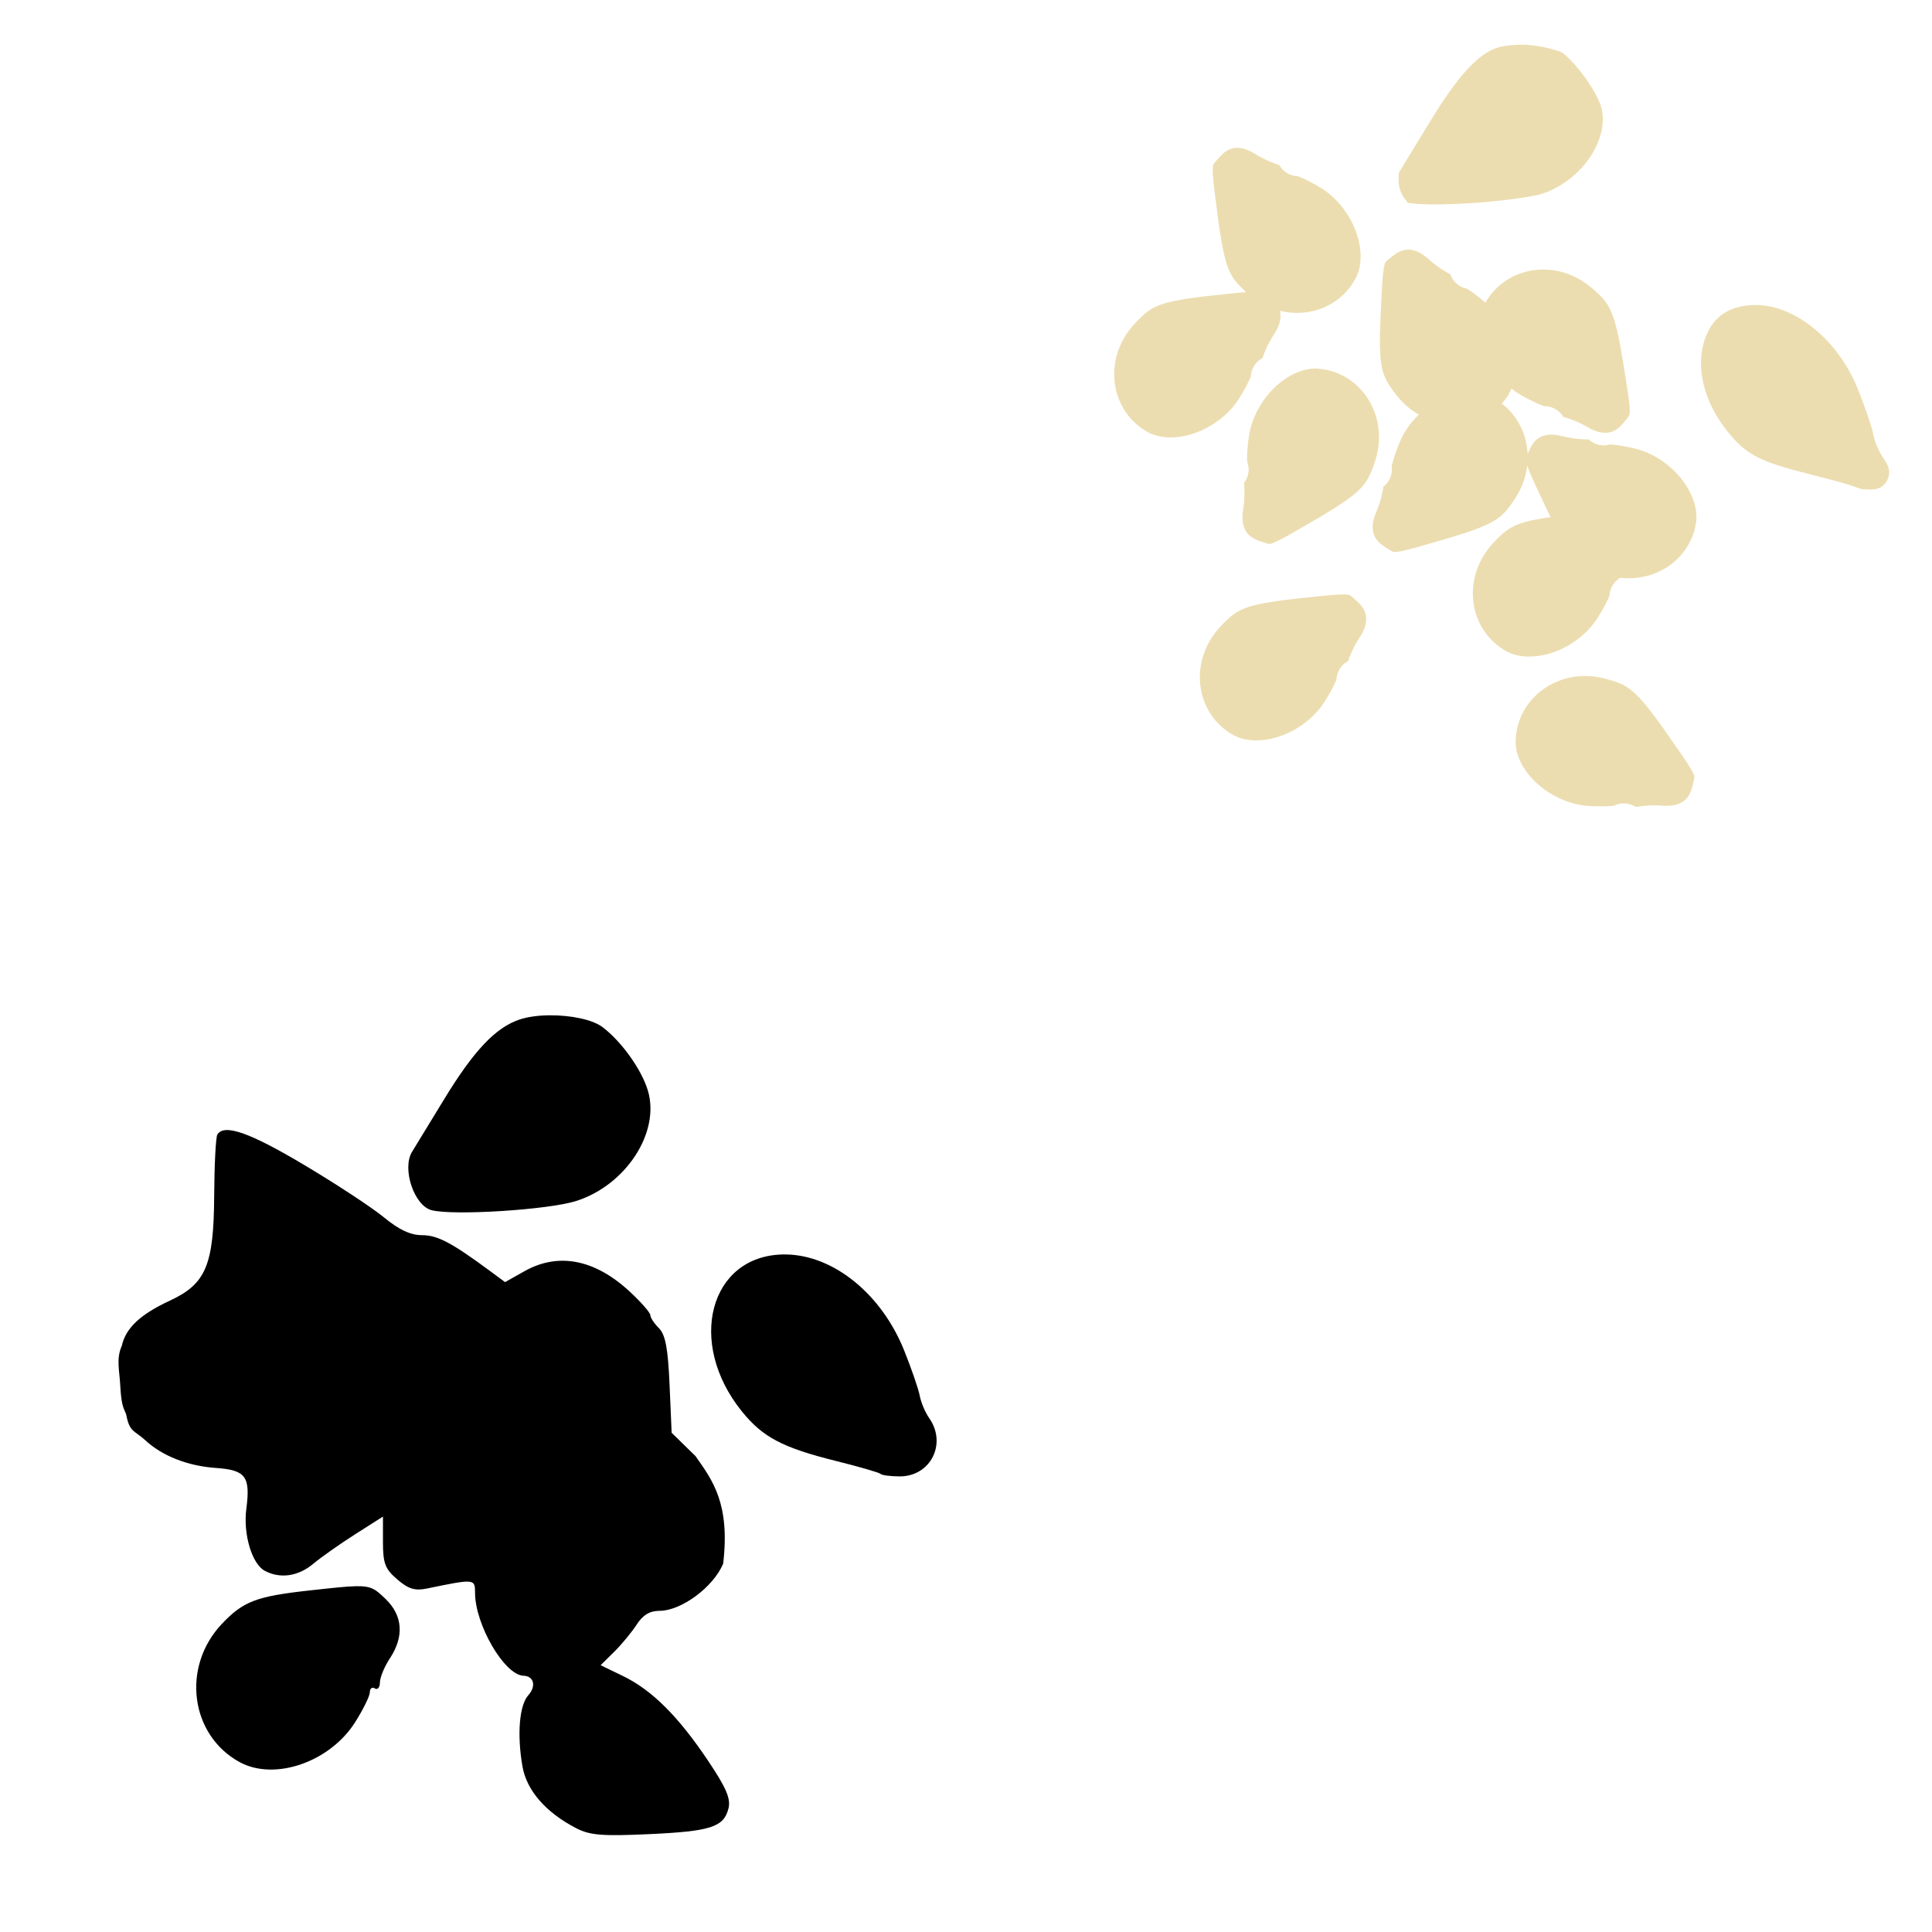
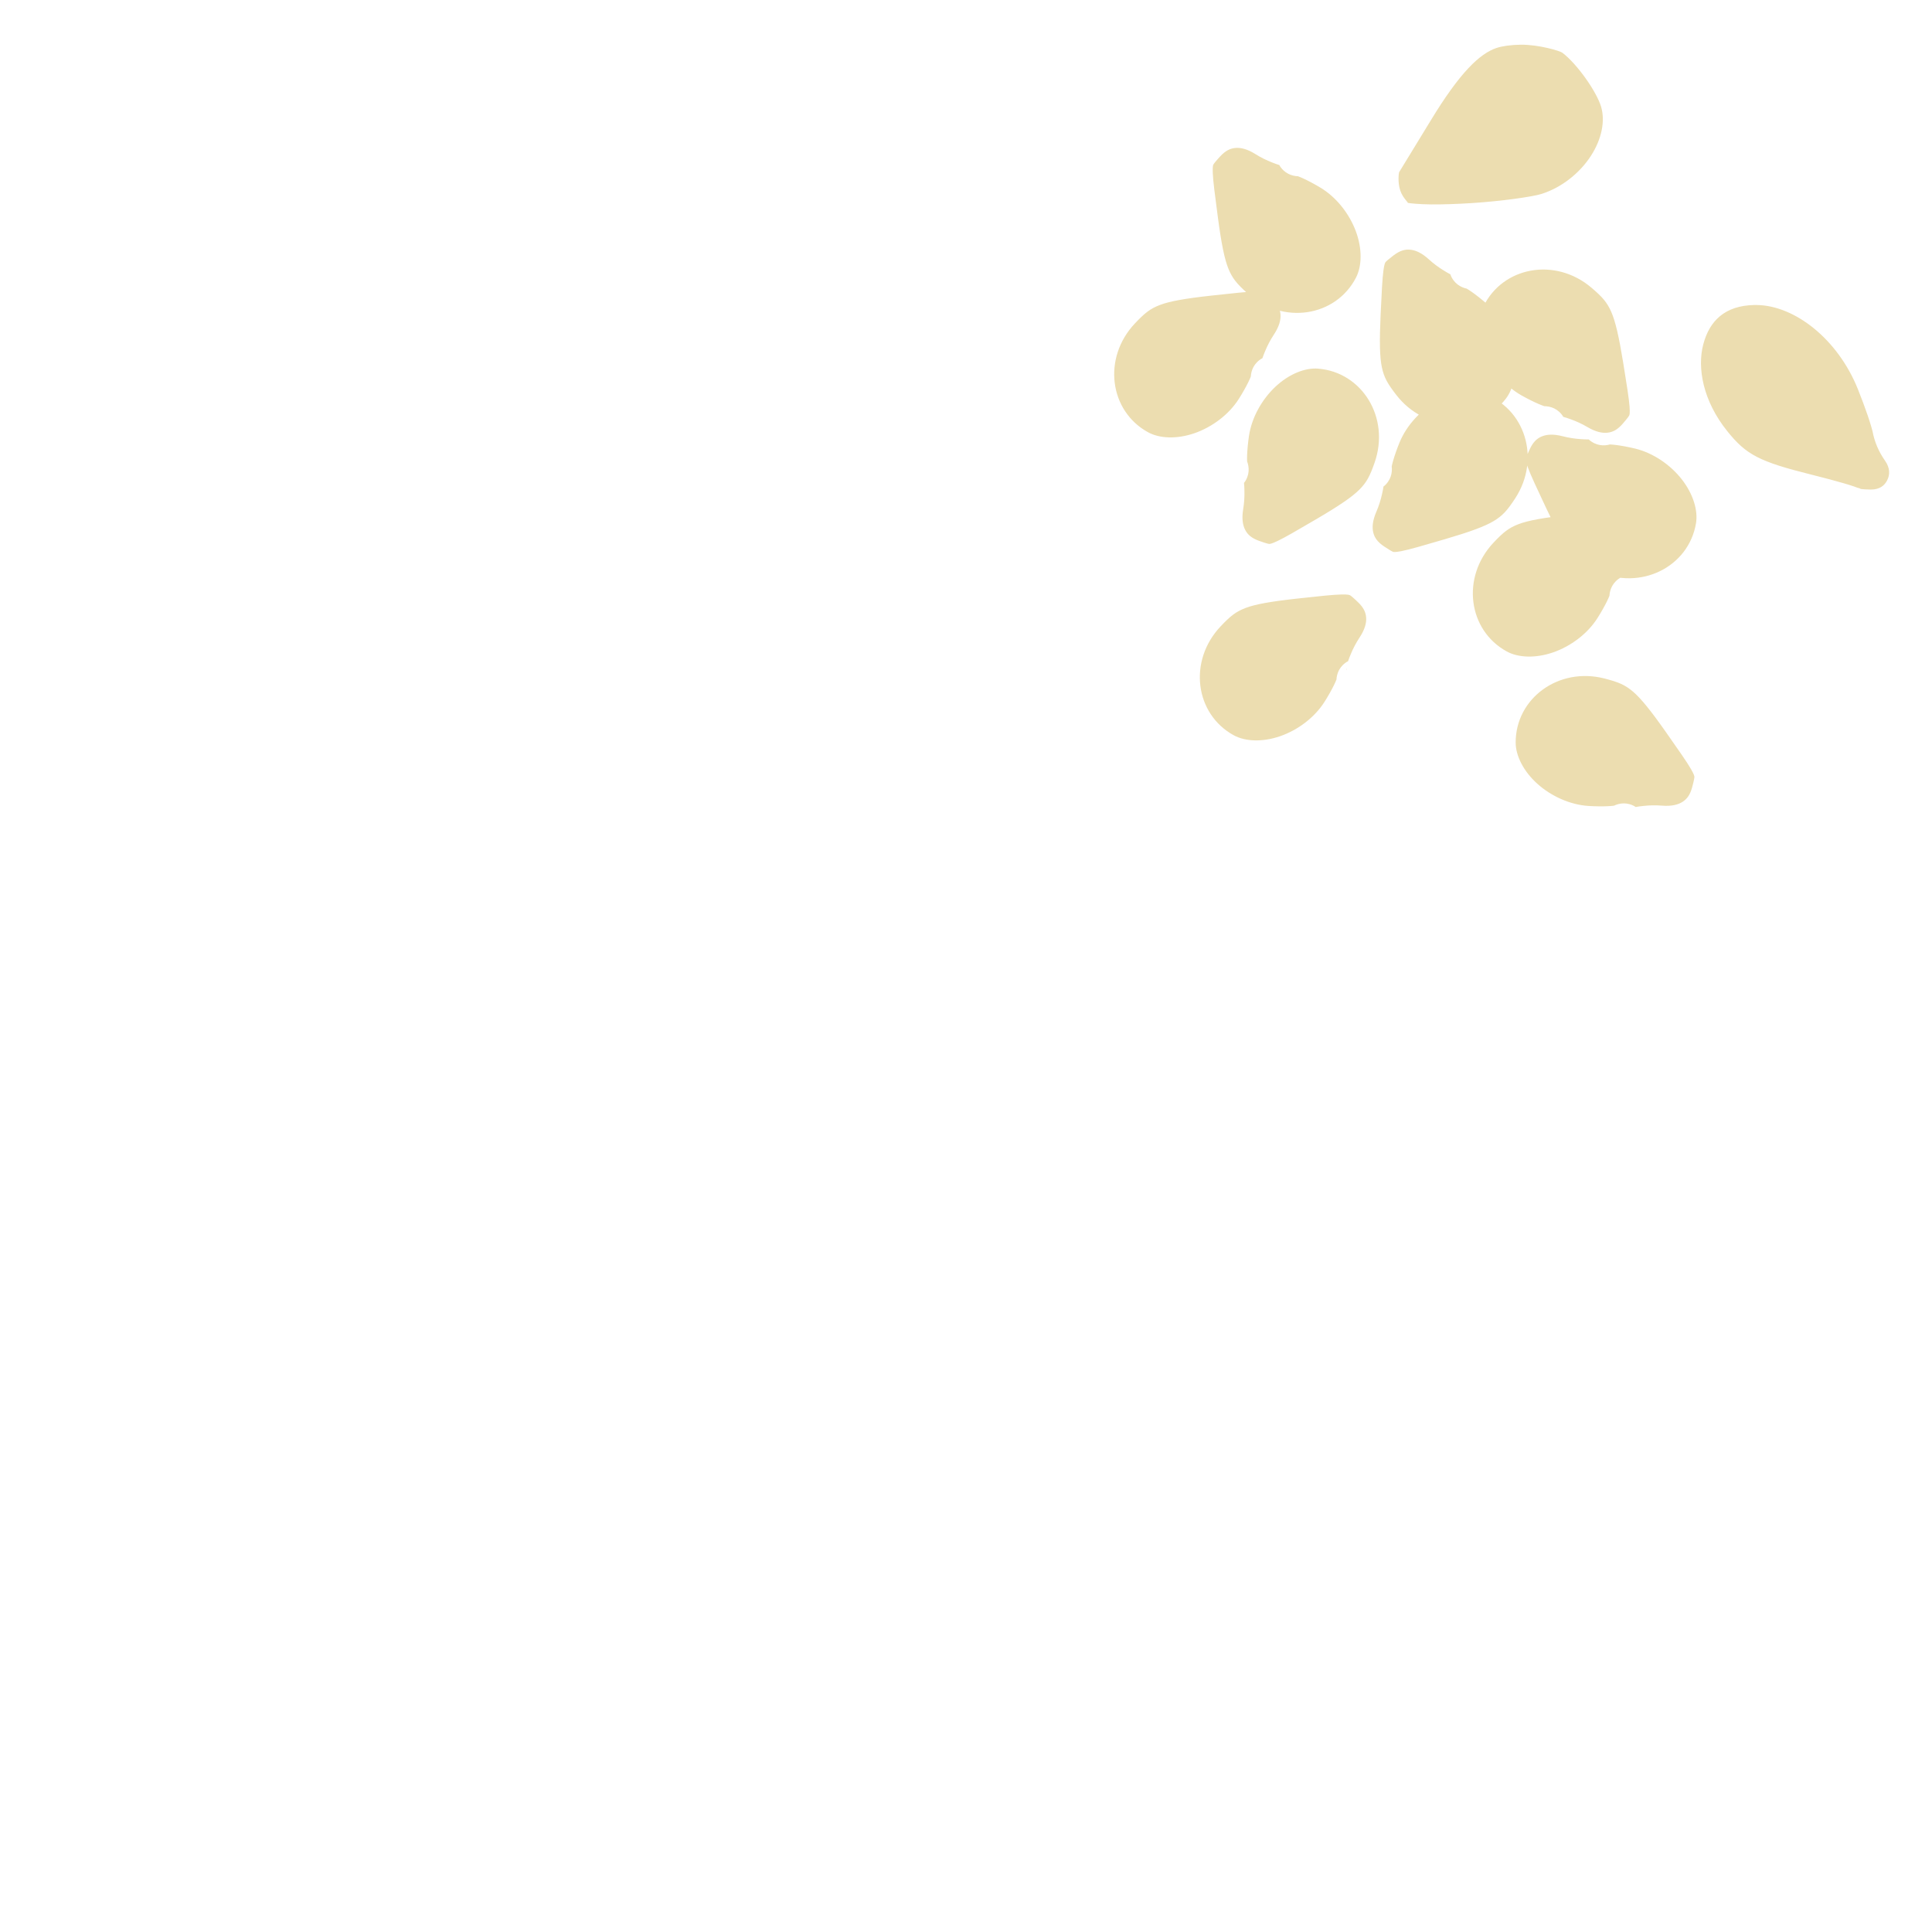
<svg xmlns="http://www.w3.org/2000/svg" xmlns:ns1="http://www.inkscape.org/namespaces/inkscape" xmlns:ns2="http://sodipodi.sourceforge.net/DTD/sodipodi-0.dtd" width="1080" height="1080" id="svg2" version="1.1" ns1:version="0.47 r22583" ns2:docname="PumkinScraper.svg">
  <defs id="defs4">
    <ns1:perspective ns2:type="inkscape:persp3d" ns1:vp_x="0 : 526.18109 : 1" ns1:vp_y="0 : 1000 : 0" ns1:vp_z="744.09448 : 526.18109 : 1" ns1:persp3d-origin="372.04724 : 350.78739 : 1" id="perspective10" />
    <ns1:perspective id="perspective2824" ns1:persp3d-origin="0.5 : 0.33333333 : 1" ns1:vp_z="1 : 0.5 : 1" ns1:vp_y="0 : 1000 : 0" ns1:vp_x="0 : 0.5 : 1" ns2:type="inkscape:persp3d" />
    <ns1:perspective id="perspective3339" ns1:persp3d-origin="0.5 : 0.33333333 : 1" ns1:vp_z="1 : 0.5 : 1" ns1:vp_y="0 : 1000 : 0" ns1:vp_x="0 : 0.5 : 1" ns2:type="inkscape:persp3d" />
    <ns1:perspective id="perspective3339-7" ns1:persp3d-origin="0.5 : 0.33333333 : 1" ns1:vp_z="1 : 0.5 : 1" ns1:vp_y="0 : 1000 : 0" ns1:vp_x="0 : 0.5 : 1" ns2:type="inkscape:persp3d" />
    <ns1:perspective id="perspective3339-0" ns1:persp3d-origin="0.5 : 0.33333333 : 1" ns1:vp_z="1 : 0.5 : 1" ns1:vp_y="0 : 1000 : 0" ns1:vp_x="0 : 0.5 : 1" ns2:type="inkscape:persp3d" />
    <ns1:perspective id="perspective3379" ns1:persp3d-origin="0.5 : 0.33333333 : 1" ns1:vp_z="1 : 0.5 : 1" ns1:vp_y="0 : 1000 : 0" ns1:vp_x="0 : 0.5 : 1" ns2:type="inkscape:persp3d" />
    <ns1:perspective id="perspective3401" ns1:persp3d-origin="0.5 : 0.33333333 : 1" ns1:vp_z="1 : 0.5 : 1" ns1:vp_y="0 : 1000 : 0" ns1:vp_x="0 : 0.5 : 1" ns2:type="inkscape:persp3d" />
    <ns1:perspective id="perspective3423" ns1:persp3d-origin="0.5 : 0.33333333 : 1" ns1:vp_z="1 : 0.5 : 1" ns1:vp_y="0 : 1000 : 0" ns1:vp_x="0 : 0.5 : 1" ns2:type="inkscape:persp3d" />
    <ns1:perspective id="perspective3445" ns1:persp3d-origin="0.5 : 0.33333333 : 1" ns1:vp_z="1 : 0.5 : 1" ns1:vp_y="0 : 1000 : 0" ns1:vp_x="0 : 0.5 : 1" ns2:type="inkscape:persp3d" />
    <ns1:perspective id="perspective3488" ns1:persp3d-origin="0.5 : 0.33333333 : 1" ns1:vp_z="1 : 0.5 : 1" ns1:vp_y="0 : 1000 : 0" ns1:vp_x="0 : 0.5 : 1" ns2:type="inkscape:persp3d" />
    <ns1:perspective id="perspective3529" ns1:persp3d-origin="0.5 : 0.33333333 : 1" ns1:vp_z="1 : 0.5 : 1" ns1:vp_y="0 : 1000 : 0" ns1:vp_x="0 : 0.5 : 1" ns2:type="inkscape:persp3d" />
    <ns1:perspective id="perspective3551" ns1:persp3d-origin="0.5 : 0.33333333 : 1" ns1:vp_z="1 : 0.5 : 1" ns1:vp_y="0 : 1000 : 0" ns1:vp_x="0 : 0.5 : 1" ns2:type="inkscape:persp3d" />
    <ns1:perspective id="perspective3608" ns1:persp3d-origin="0.5 : 0.33333333 : 1" ns1:vp_z="1 : 0.5 : 1" ns1:vp_y="0 : 1000 : 0" ns1:vp_x="0 : 0.5 : 1" ns2:type="inkscape:persp3d" />
    <ns1:perspective id="perspective3608-7" ns1:persp3d-origin="0.5 : 0.33333333 : 1" ns1:vp_z="1 : 0.5 : 1" ns1:vp_y="0 : 1000 : 0" ns1:vp_x="0 : 0.5 : 1" ns2:type="inkscape:persp3d" />
    <ns1:perspective id="perspective3640" ns1:persp3d-origin="0.5 : 0.33333333 : 1" ns1:vp_z="1 : 0.5 : 1" ns1:vp_y="0 : 1000 : 0" ns1:vp_x="0 : 0.5 : 1" ns2:type="inkscape:persp3d" />
    <ns1:perspective id="perspective3640-5" ns1:persp3d-origin="0.5 : 0.33333333 : 1" ns1:vp_z="1 : 0.5 : 1" ns1:vp_y="0 : 1000 : 0" ns1:vp_x="0 : 0.5 : 1" ns2:type="inkscape:persp3d" />
    <ns1:perspective id="perspective3640-7" ns1:persp3d-origin="0.5 : 0.33333333 : 1" ns1:vp_z="1 : 0.5 : 1" ns1:vp_y="0 : 1000 : 0" ns1:vp_x="0 : 0.5 : 1" ns2:type="inkscape:persp3d" />
    <ns1:perspective id="perspective3640-1" ns1:persp3d-origin="0.5 : 0.33333333 : 1" ns1:vp_z="1 : 0.5 : 1" ns1:vp_y="0 : 1000 : 0" ns1:vp_x="0 : 0.5 : 1" ns2:type="inkscape:persp3d" />
    <ns1:perspective id="perspective3640-2" ns1:persp3d-origin="0.5 : 0.33333333 : 1" ns1:vp_z="1 : 0.5 : 1" ns1:vp_y="0 : 1000 : 0" ns1:vp_x="0 : 0.5 : 1" ns2:type="inkscape:persp3d" />
    <ns1:perspective id="perspective3718" ns1:persp3d-origin="0.5 : 0.33333333 : 1" ns1:vp_z="1 : 0.5 : 1" ns1:vp_y="0 : 1000 : 0" ns1:vp_x="0 : 0.5 : 1" ns2:type="inkscape:persp3d" />
    <ns1:perspective id="perspective3801" ns1:persp3d-origin="0.5 : 0.33333333 : 1" ns1:vp_z="1 : 0.5 : 1" ns1:vp_y="0 : 1000 : 0" ns1:vp_x="0 : 0.5 : 1" ns2:type="inkscape:persp3d" />
    <ns1:perspective id="perspective3861" ns1:persp3d-origin="0.5 : 0.33333333 : 1" ns1:vp_z="1 : 0.5 : 1" ns1:vp_y="0 : 1000 : 0" ns1:vp_x="0 : 0.5 : 1" ns2:type="inkscape:persp3d" />
    <ns1:perspective id="perspective3883" ns1:persp3d-origin="0.5 : 0.33333333 : 1" ns1:vp_z="1 : 0.5 : 1" ns1:vp_y="0 : 1000 : 0" ns1:vp_x="0 : 0.5 : 1" ns2:type="inkscape:persp3d" />
    <ns1:perspective id="perspective3922" ns1:persp3d-origin="0.5 : 0.33333333 : 1" ns1:vp_z="1 : 0.5 : 1" ns1:vp_y="0 : 1000 : 0" ns1:vp_x="0 : 0.5 : 1" ns2:type="inkscape:persp3d" />
    <ns1:perspective id="perspective3922-2" ns1:persp3d-origin="0.5 : 0.33333333 : 1" ns1:vp_z="1 : 0.5 : 1" ns1:vp_y="0 : 1000 : 0" ns1:vp_x="0 : 0.5 : 1" ns2:type="inkscape:persp3d" />
    <ns1:perspective id="perspective3922-3" ns1:persp3d-origin="0.5 : 0.33333333 : 1" ns1:vp_z="1 : 0.5 : 1" ns1:vp_y="0 : 1000 : 0" ns1:vp_x="0 : 0.5 : 1" ns2:type="inkscape:persp3d" />
    <ns1:perspective id="perspective3922-1" ns1:persp3d-origin="0.5 : 0.33333333 : 1" ns1:vp_z="1 : 0.5 : 1" ns1:vp_y="0 : 1000 : 0" ns1:vp_x="0 : 0.5 : 1" ns2:type="inkscape:persp3d" />
    <ns1:perspective id="perspective3922-8" ns1:persp3d-origin="0.5 : 0.33333333 : 1" ns1:vp_z="1 : 0.5 : 1" ns1:vp_y="0 : 1000 : 0" ns1:vp_x="0 : 0.5 : 1" ns2:type="inkscape:persp3d" />
    <ns1:perspective id="perspective3922-4" ns1:persp3d-origin="0.5 : 0.33333333 : 1" ns1:vp_z="1 : 0.5 : 1" ns1:vp_y="0 : 1000 : 0" ns1:vp_x="0 : 0.5 : 1" ns2:type="inkscape:persp3d" />
    <ns1:perspective id="perspective3922-7" ns1:persp3d-origin="0.5 : 0.33333333 : 1" ns1:vp_z="1 : 0.5 : 1" ns1:vp_y="0 : 1000 : 0" ns1:vp_x="0 : 0.5 : 1" ns2:type="inkscape:persp3d" />
    <ns1:perspective id="perspective3922-31" ns1:persp3d-origin="0.5 : 0.33333333 : 1" ns1:vp_z="1 : 0.5 : 1" ns1:vp_y="0 : 1000 : 0" ns1:vp_x="0 : 0.5 : 1" ns2:type="inkscape:persp3d" />
    <ns1:perspective id="perspective3922-86" ns1:persp3d-origin="0.5 : 0.33333333 : 1" ns1:vp_z="1 : 0.5 : 1" ns1:vp_y="0 : 1000 : 0" ns1:vp_x="0 : 0.5 : 1" ns2:type="inkscape:persp3d" />
    <ns1:perspective id="perspective4017" ns1:persp3d-origin="0.5 : 0.33333333 : 1" ns1:vp_z="1 : 0.5 : 1" ns1:vp_y="0 : 1000 : 0" ns1:vp_x="0 : 0.5 : 1" ns2:type="inkscape:persp3d" />
  </defs>
  <ns2:namedview id="base" pagecolor="#ffffff" bordercolor="#666666" borderopacity="1.0" ns1:pageopacity="0.0" ns1:pageshadow="2" ns1:zoom="0.16270003" ns1:cx="1077.0684" ns1:cy="-332.18495" ns1:document-units="px" ns1:current-layer="layer1" showgrid="false" ns1:window-width="1024" ns1:window-height="742" ns1:window-x="1148" ns1:window-y="-4" ns1:window-maximized="1" />
  <g ns1:label="Layer 1" ns1:groupmode="layer" id="layer1" transform="translate(0,27.638)">
-     <path id="path2990" style="fill:#000000" d="m 307.154,539.917 c -6.094,0.056 -11.993,0.803 -16.658,2.343 -13.449,4.439 -25.812,17.554 -42.527,45.09 -7.519,12.387 -15.44,25.358 -17.599,28.832 -5.84,9.395 1.132,30.244 10.932,32.696 12.526,3.134 65.223,-0.226 80.749,-5.146 27.856,-8.826 47.101,-38.422 40.124,-61.708 -3.54,-11.814 -14.74,-27.487 -25.388,-35.519 -5.67,-4.277 -17.999,-6.694 -29.633,-6.587 z M 67.172,746.117 c 0.638,11.522 1.579,12.656 3.324,16.799 1.971,10.326 4.513,8.858 10.732,14.556 9.401,8.759 23.772,14.398 39.383,15.477 16.797,1.161 19.45,4.755 17.079,22.965 -1.828,14.039 3.139,30.69 10.291,34.518 8.587,4.596 18.675,3.161 27.05,-3.844 4.353,-3.641 14.908,-11.082 23.466,-16.538 l 15.577,-9.911 0,14.116 c 0,12.057 1.17,15.138 7.989,21.003 6.254,5.38 9.864,6.483 16.638,5.086 26.613,-5.49 26.85,-5.472 26.85,2.343 0,17.913 16.491,46.134 27.13,46.431 5.771,0.161 7.179,5.864 2.683,10.832 -5.035,5.564 -6.401,21.772 -3.344,39.664 2.324,13.597 13.005,25.902 30.153,34.758 7.587,3.918 14.572,4.483 40.645,3.284 34.553,-1.589 41.779,-3.917 44.409,-14.396 1.356,-5.404 -1.246,-11.487 -11.473,-26.729 -16.63,-24.786 -31.375,-39.449 -47.452,-47.232 l -12.554,-6.087 7.588,-7.488 c 4.176,-4.126 9.843,-10.982 12.574,-15.217 3.455,-5.359 7.323,-7.688 12.734,-7.688 12.234,0 30.181,-13.297 35.619,-26.389 3.932,-33.671 -5.972,-46.59 -15.477,-60.106 l -13.335,-13.034 -1.161,-26.85 c -0.895,-20.463 -2.317,-27.985 -5.967,-31.635 -2.633,-2.633 -4.785,-5.9 -4.785,-7.268 0,-1.368 -5.147,-7.258 -11.433,-13.094 -19.535,-18.14 -39.962,-22.128 -58.885,-11.493 l -10.892,6.127 -8.409,-6.227 c -21.415,-15.833 -29.373,-20.022 -37.982,-20.022 -6.429,0 -12.871,-3.008 -21.303,-9.951 -6.65,-5.476 -26.795,-18.719 -44.769,-29.412 -30.471,-18.128 -44.568,-23.036 -48.373,-16.879 -0.868,1.403 -1.653,16.821 -1.762,34.278 -0.242,38.803 -4.639,49.2 -24.747,58.544 -16.588,7.709 -24.719,15.354 -26.91,25.328 -3.179,6.996 -1.304,13.864 -0.901,21.384 z m 370.321,-72.499 c -40.693,0.891 -53.769,49.134 -22.945,87.516 11.75,14.631 22.768,20.452 52.978,27.971 12.86,3.201 23.992,6.433 24.747,7.188 0.755,0.755 5.579,1.382 10.712,1.382 17.229,0 26.465,-18.269 16.458,-32.556 -2.239,-3.196 -4.625,-8.843 -5.306,-12.534 -0.681,-3.691 -4.608,-15.105 -8.73,-25.368 -12.626,-31.442 -39.39,-53.198 -65.953,-53.599 -0.66,-0.01 -1.316,-0.014 -1.962,0 z M 198.997,859.062 c -5.38,0.097 -13.252,0.974 -25.868,2.363 -29.88,3.289 -37.185,6.069 -49.174,18.781 -22.6,23.963 -17.664,62.077 9.991,77.185 19.539,10.674 50.416,0.025 64.551,-22.265 4.54,-7.159 8.249,-14.719 8.249,-16.819 0,-2.101 1.263,-3.054 2.803,-2.102 1.54,0.952 2.813,-0.538 2.823,-3.324 0.01,-2.786 2.507,-8.855 5.566,-13.475 8.079,-12.198 7.226,-23.992 -2.403,-33.217 -5.539,-5.307 -7.571,-7.289 -16.538,-7.128 z" />
-     <path style="fill:#ecddb0;fill-opacity:1" d="m 2135.952,1257.271 c -0.052,0.052 0.927,0.344 1.469,0.438 -0.778,-0.425 -1.292,-0.545 -1.469,-0.438 z" id="path4079" />
    <path id="path3902-5" style="fill:#ecddb0;fill-opacity:1" d="m 850.11,-2.649 c -5.301,0.049 -10.344,0.769 -13.475,1.802 C 827.192,2.269 816.046,12.917 799.754,39.757 c -7.529,12.404 -15.392,25.264 -17.659,28.912 -0.106,0.171 -0.931,5.431 0.641,10.131 1.572,4.7 5.262,7.252 3.964,6.928 1.032,0.258 6.649,0.855 13.255,0.901 6.605,0.047 14.649,-0.222 22.785,-0.741 16.273,-1.037 33.831,-3.487 39.003,-5.126 11.383,-3.607 21.402,-11.759 27.53,-21.183 6.128,-9.425 8.127,-19.623 5.746,-27.57 C 892.49,23.566 881.599,8.054 873.355,1.836 871.988,0.805 860.228,-2.742 850.11,-2.649 z M 980.569,142.865 c -16.245,0.356 -24.91,8.728 -28.411,21.924 -3.501,13.196 -0.228,31.631 13.395,48.593 10.6,13.2 17.791,17.029 47.352,24.387 6.544,1.629 12.63,3.249 17.299,4.605 2.334,0.678 4.298,1.275 5.907,1.822 0.804,0.273 1.519,0.524 2.283,0.841 0.503,0.209 0.76,-0.021 1.782,0.661 0.01,0.006 0.015,-0.006 0.02,0 1.365,0.175 3.512,0.32 5.646,0.32 4.922,0 7.595,-2.189 9.11,-5.186 1.515,-2.997 1.735,-6.74 -1.201,-10.932 -3.555,-5.075 -5.902,-10.514 -7.028,-16.618 -0.038,-0.21 -1.166,-4.321 -2.683,-8.73 -1.517,-4.409 -3.477,-9.703 -5.466,-14.656 -11.345,-28.251 -35.456,-46.716 -56.422,-47.032 -0.606,-0.009 -1.138,-0.01 -1.582,0 z M 682.315,44.615 c -0.04,0.04 -0.16,0.467 -0.18,0.641 0.107,-0.316 0.255,-0.669 0.18,-0.641 z m 67.594,260.067 c -4.429,0.08 -12.285,0.913 -24.907,2.303 -14.714,1.62 -23.286,3.155 -28.712,5.226 -5.426,2.071 -8.467,4.469 -13.995,10.331 -18.285,19.388 -14.239,49.032 7.388,60.847 6.454,3.526 16.107,3.894 25.888,0.521 9.781,-3.374 19.199,-10.326 24.827,-19.201 2.069,-3.262 4,-6.709 5.286,-9.33 0.643,-1.311 1.122,-2.425 1.361,-3.063 0.24,-0.639 -0.02,-1.39 -0.02,1.161 0,-3.144 0.814,-7.401 5.006,-10.552 0.488,-0.367 1.003,-0.676 1.542,-0.941 0.426,-1.348 0.956,-2.592 1.522,-3.964 1.274,-3.088 2.895,-6.235 4.865,-9.21 3.09,-4.666 3.932,-8.338 3.724,-11.212 -0.208,-2.875 -1.325,-5.509 -4.645,-8.69 -2.778,-2.661 -3.984,-3.597 -4.365,-3.784 -0.381,-0.187 -1.065,-0.507 -4.765,-0.44 z m 2.823,42.287 c -0.254,0.318 -0.04,-2.453 0,0 z M 702.032,135.307 c -4.429,0.08 -12.285,0.913 -24.907,2.303 -14.714,1.62 -23.286,3.155 -28.712,5.226 -5.426,2.071 -8.467,4.469 -13.995,10.331 -18.285,19.388 -14.239,49.032 7.388,60.847 6.454,3.526 16.107,3.894 25.889,0.521 9.781,-3.374 19.199,-10.326 24.827,-19.201 2.068,-3.262 4,-6.709 5.286,-9.33 0.643,-1.311 1.122,-2.425 1.361,-3.063 0.24,-0.639 -0.02,-1.39 -0.02,1.161 0,-3.144 0.814,-7.401 5.006,-10.552 0.488,-0.367 1.003,-0.676 1.542,-0.941 0.426,-1.348 0.956,-2.592 1.522,-3.964 1.274,-3.088 2.895,-6.235 4.865,-9.21 3.09,-4.666 3.932,-8.338 3.724,-11.212 -0.208,-2.875 -1.325,-5.509 -4.645,-8.69 -2.778,-2.661 -3.984,-3.597 -4.365,-3.784 -0.381,-0.187 -1.065,-0.507 -4.765,-0.44 z m 200.488,122.52 c -4.429,0.08 -12.285,0.913 -24.907,2.303 -14.714,1.62 -23.286,3.155 -28.712,5.226 -5.426,2.071 -8.467,4.469 -13.995,10.331 -18.285,19.388 -14.239,49.032 7.388,60.847 6.454,3.526 16.107,3.894 25.889,0.521 9.781,-3.373 19.199,-10.326 24.827,-19.201 2.068,-3.262 4,-6.709 5.286,-9.33 0.643,-1.311 1.122,-2.425 1.361,-3.063 0.24,-0.639 -0.02,-1.39 -0.02,1.161 0,-3.144 0.814,-7.401 5.006,-10.552 0.488,-0.367 1.003,-0.676 1.542,-0.941 0.426,-1.348 0.956,-2.592 1.522,-3.964 1.274,-3.088 2.895,-6.235 4.865,-9.21 3.09,-4.666 3.932,-8.338 3.724,-11.212 -0.208,-2.875 -1.325,-5.509 -4.645,-8.69 -2.778,-2.661 -3.984,-3.597 -4.365,-3.784 -0.381,-0.187 -1.065,-0.507 -4.765,-0.44 z M 773.35,123.541 c -0.608,4.387 -1.003,12.278 -1.587,24.963 -0.681,14.787 -0.494,23.494 0.711,29.175 1.205,5.681 3.103,9.057 8.037,15.428 16.319,21.07 46.232,21.669 61.257,2.135 4.484,-5.83 6.344,-15.309 4.528,-25.495 -1.816,-10.186 -7.225,-20.568 -15.12,-27.504 -2.901,-2.549 -6.007,-4.992 -8.398,-6.669 -1.195,-0.838 -2.222,-1.484 -2.815,-1.82 -0.594,-0.336 -1.376,-0.196 1.144,0.2 -3.106,-0.488 -7.186,-1.951 -9.648,-6.581 -0.287,-0.539 -0.512,-1.096 -0.691,-1.669 -1.266,-0.63 -2.413,-1.346 -3.68,-2.118 -2.854,-1.738 -5.711,-3.827 -8.344,-6.235 -4.13,-3.776 -7.627,-5.177 -10.499,-5.417 -2.872,-0.24 -5.648,0.455 -9.305,3.242 -3.06,2.332 -4.171,3.378 -4.415,3.725 -0.244,0.347 -0.666,0.974 -1.174,4.639 z M 677.951,69.14 c 0.18,4.426 1.191,12.261 2.867,24.849 1.953,14.674 3.682,23.208 5.875,28.586 2.194,5.377 4.66,8.363 10.646,13.758 19.798,17.841 49.342,13.124 60.664,-8.766 3.379,-6.533 3.528,-16.192 -0.066,-25.894 -3.594,-9.702 -10.759,-18.96 -19.759,-24.386 -3.308,-1.994 -6.797,-3.847 -9.448,-5.073 -1.325,-0.613 -2.45,-1.067 -3.093,-1.292 -0.644,-0.225 -1.389,0.051 1.161,-0.006 -3.144,0.071 -7.418,-0.646 -10.662,-4.765 -0.378,-0.479 -0.698,-0.988 -0.976,-1.52 -1.358,-0.395 -2.613,-0.897 -3.998,-1.431 -3.117,-1.204 -6.299,-2.753 -9.318,-4.655 -4.735,-2.983 -8.425,-3.742 -11.294,-3.469 -2.869,0.273 -5.478,1.45 -8.582,4.841 -2.598,2.838 -3.506,4.064 -3.684,4.449 -0.178,0.385 -0.483,1.076 -0.332,4.774 z M 945.265,402.276 c -2.206,-3.841 -6.727,-10.32 -14.034,-20.706 -8.518,-12.107 -13.998,-18.875 -18.43,-22.628 -4.432,-3.753 -8,-5.26 -15.802,-7.274 -25.804,-6.663 -49.818,11.184 -49.733,35.828 0.026,7.355 4.36,15.988 12.034,22.927 7.674,6.94 18.308,11.835 28.797,12.483 3.855,0.238 7.806,0.267 10.723,0.129 1.458,-0.069 2.665,-0.187 3.34,-0.285 0.675,-0.098 1.208,-0.688 -1.027,0.543 2.754,-1.517 6.875,-2.858 11.657,-0.706 0.556,0.25 1.076,0.553 1.568,0.896 1.387,-0.277 2.731,-0.414 4.207,-0.58 3.32,-0.374 6.858,-0.472 10.415,-0.182 5.578,0.456 9.2,-0.579 11.618,-2.148 2.418,-1.569 4.186,-3.819 5.37,-8.261 0.991,-3.717 1.229,-5.225 1.209,-5.649 -0.02,-0.424 -0.07,-1.177 -1.913,-4.386 z m -231.287,-127.412 c 4.011,-1.88 10.843,-5.847 21.799,-12.267 12.772,-7.484 19.971,-12.384 24.079,-16.489 4.108,-4.105 5.905,-7.536 8.56,-15.144 8.78,-25.163 -7.013,-50.574 -31.578,-52.533 -7.332,-0.585 -16.294,3.019 -23.847,10.091 -7.553,7.072 -13.313,17.263 -14.829,27.662 -0.557,3.822 -0.914,7.757 -1.018,10.675 -0.052,1.459 -0.035,2.672 0.007,3.352 0.042,0.681 0.585,1.261 -0.456,-1.068 1.283,2.871 2.278,7.089 -0.263,11.676 -0.296,0.534 -0.64,1.026 -1.023,1.488 0.161,1.405 0.185,2.756 0.229,4.24 0.097,3.34 -0.098,6.873 -0.683,10.394 -0.917,5.521 -0.187,9.216 1.176,11.756 1.363,2.539 3.458,4.488 7.787,6.037 3.622,1.296 5.105,1.658 5.529,1.673 0.424,0.015 1.179,0.028 4.53,-1.543 z m 69.525,5.561 c 4.346,-0.852 11.936,-3.046 24.121,-6.621 14.204,-4.167 22.376,-7.177 27.356,-10.164 4.98,-2.988 7.555,-5.881 11.974,-12.619 14.615,-22.286 5.448,-50.766 -17.911,-58.619 -6.972,-2.344 -16.54,-1.018 -25.581,4.013 -9.041,5.031 -17.098,13.524 -21.088,23.246 -1.467,3.573 -2.766,7.304 -3.573,10.111 -0.404,1.403 -0.681,2.584 -0.805,3.254 -0.124,0.671 0.263,1.365 -0.183,-1.147 0.55,3.096 0.493,7.43 -3.084,11.264 -0.416,0.446 -0.87,0.84 -1.353,1.196 -0.184,1.402 -0.488,2.719 -0.805,4.169 -0.715,3.264 -1.76,6.645 -3.18,9.919 -2.227,5.134 -2.414,8.897 -1.707,11.691 0.707,2.794 2.268,5.193 6.093,7.744 3.2,2.135 4.551,2.846 4.959,2.963 0.408,0.117 1.137,0.313 4.769,-0.399 z m 127.441,-80.62 c -0.307,-4.419 -1.542,-12.222 -3.577,-24.757 -2.372,-14.612 -4.345,-23.094 -6.692,-28.406 -2.347,-5.312 -4.898,-8.226 -11.036,-13.447 -20.3,-17.267 -49.698,-11.705 -60.388,10.499 -3.19,6.627 -3.063,16.286 0.808,25.881 3.871,9.595 11.298,18.644 20.449,23.81 3.363,1.898 6.905,3.651 9.589,4.8 1.342,0.575 2.479,0.996 3.129,1.203 0.65,0.206 1.387,-0.091 -1.161,0.04 3.14,-0.161 7.433,0.433 10.794,4.458 0.391,0.468 0.726,0.967 1.019,1.491 1.369,0.356 2.638,0.821 4.037,1.316 3.15,1.114 6.375,2.571 9.448,4.387 4.818,2.847 8.528,3.499 11.389,3.144 2.86,-0.355 5.434,-1.606 8.44,-5.085 2.515,-2.911 3.388,-4.163 3.555,-4.553 0.167,-0.39 0.452,-1.09 0.195,-4.782 z m -56.889,33.782 c 1.513,4.163 4.853,11.323 10.266,22.81 6.31,13.391 10.546,21 14.267,25.458 3.721,4.459 6.977,6.556 14.316,9.882 24.275,10.998 50.999,-2.456 55.15,-26.748 1.239,-7.25 -1.548,-16.499 -7.915,-24.654 -6.367,-8.155 -16.002,-14.805 -26.223,-17.246 -3.756,-0.897 -7.644,-1.605 -10.541,-1.969 -1.449,-0.182 -2.658,-0.274 -3.339,-0.293 -0.682,-0.019 -1.308,0.47 1.105,-0.358 -2.974,1.021 -7.264,1.634 -11.605,-1.308 -0.505,-0.342 -0.965,-0.73 -1.391,-1.153 -1.414,0.035 -2.762,-0.062 -4.244,-0.152 -3.335,-0.202 -6.837,-0.713 -10.291,-1.611 -5.416,-1.407 -9.163,-1.011 -11.814,0.119 -2.651,1.13 -4.78,3.043 -6.71,7.215 -1.615,3.492 -2.109,4.936 -2.162,5.357 -0.053,0.421 -0.133,1.172 1.131,4.65 z" />
  </g>
</svg>